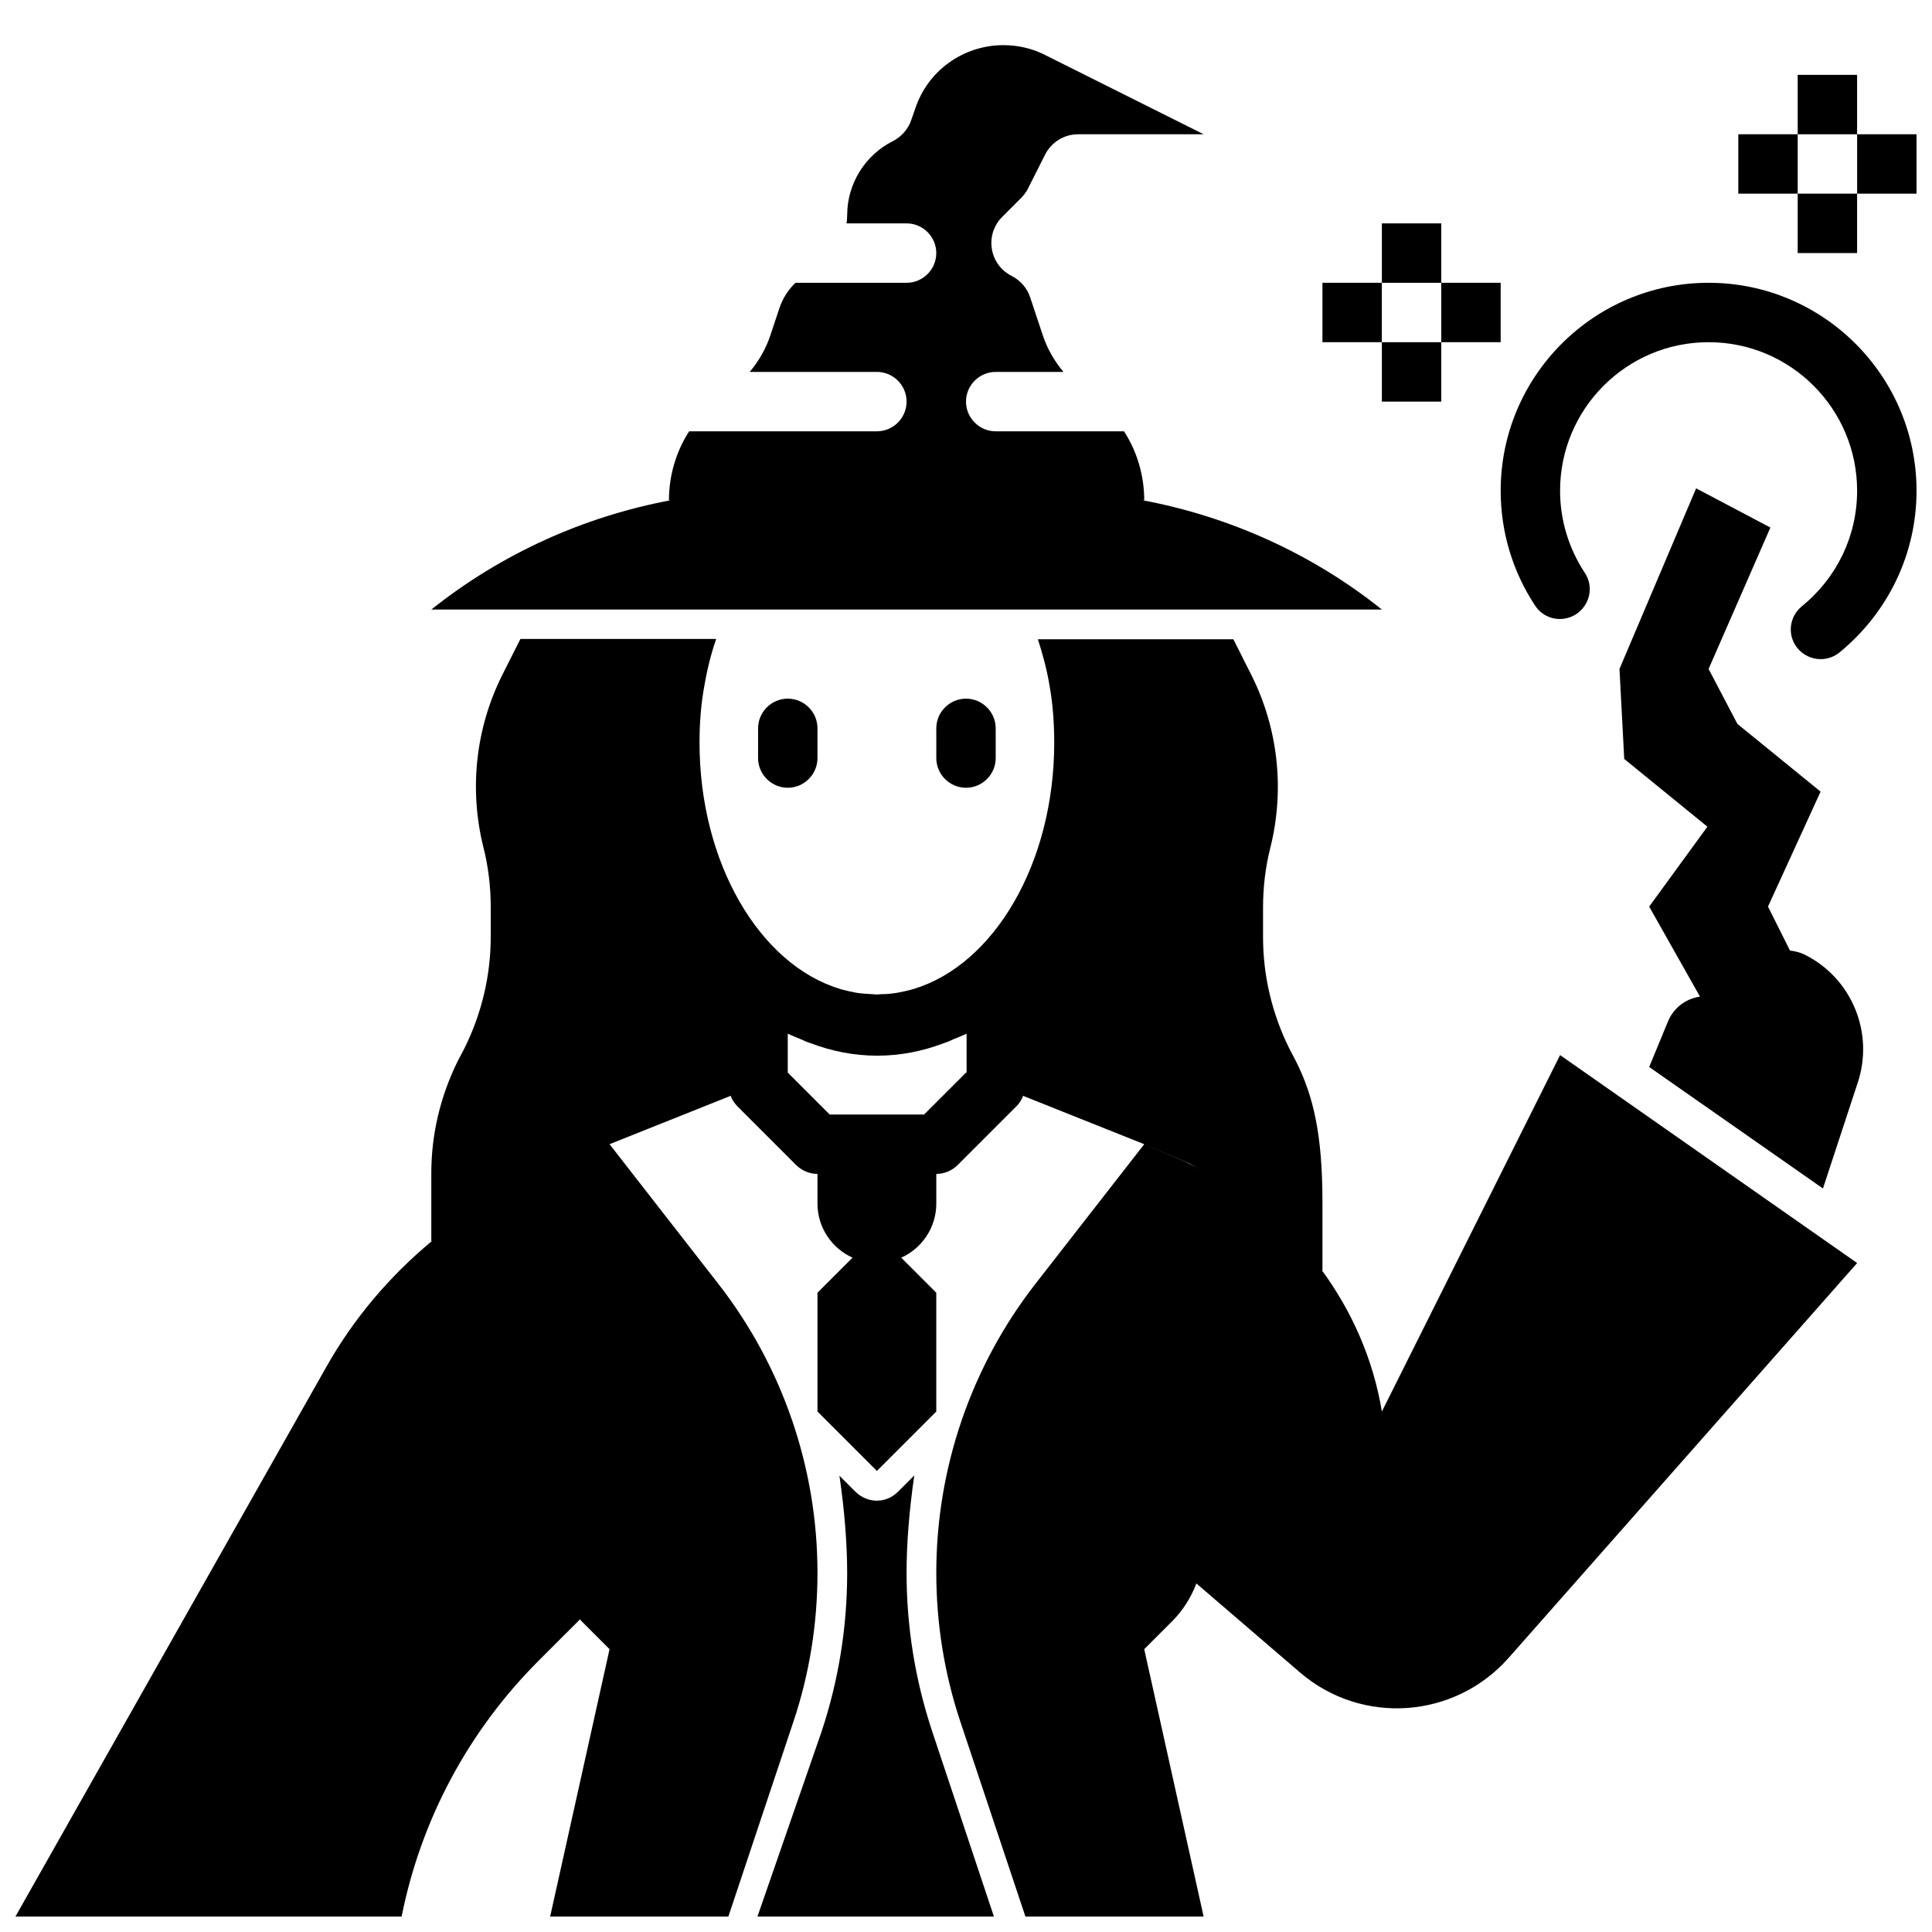
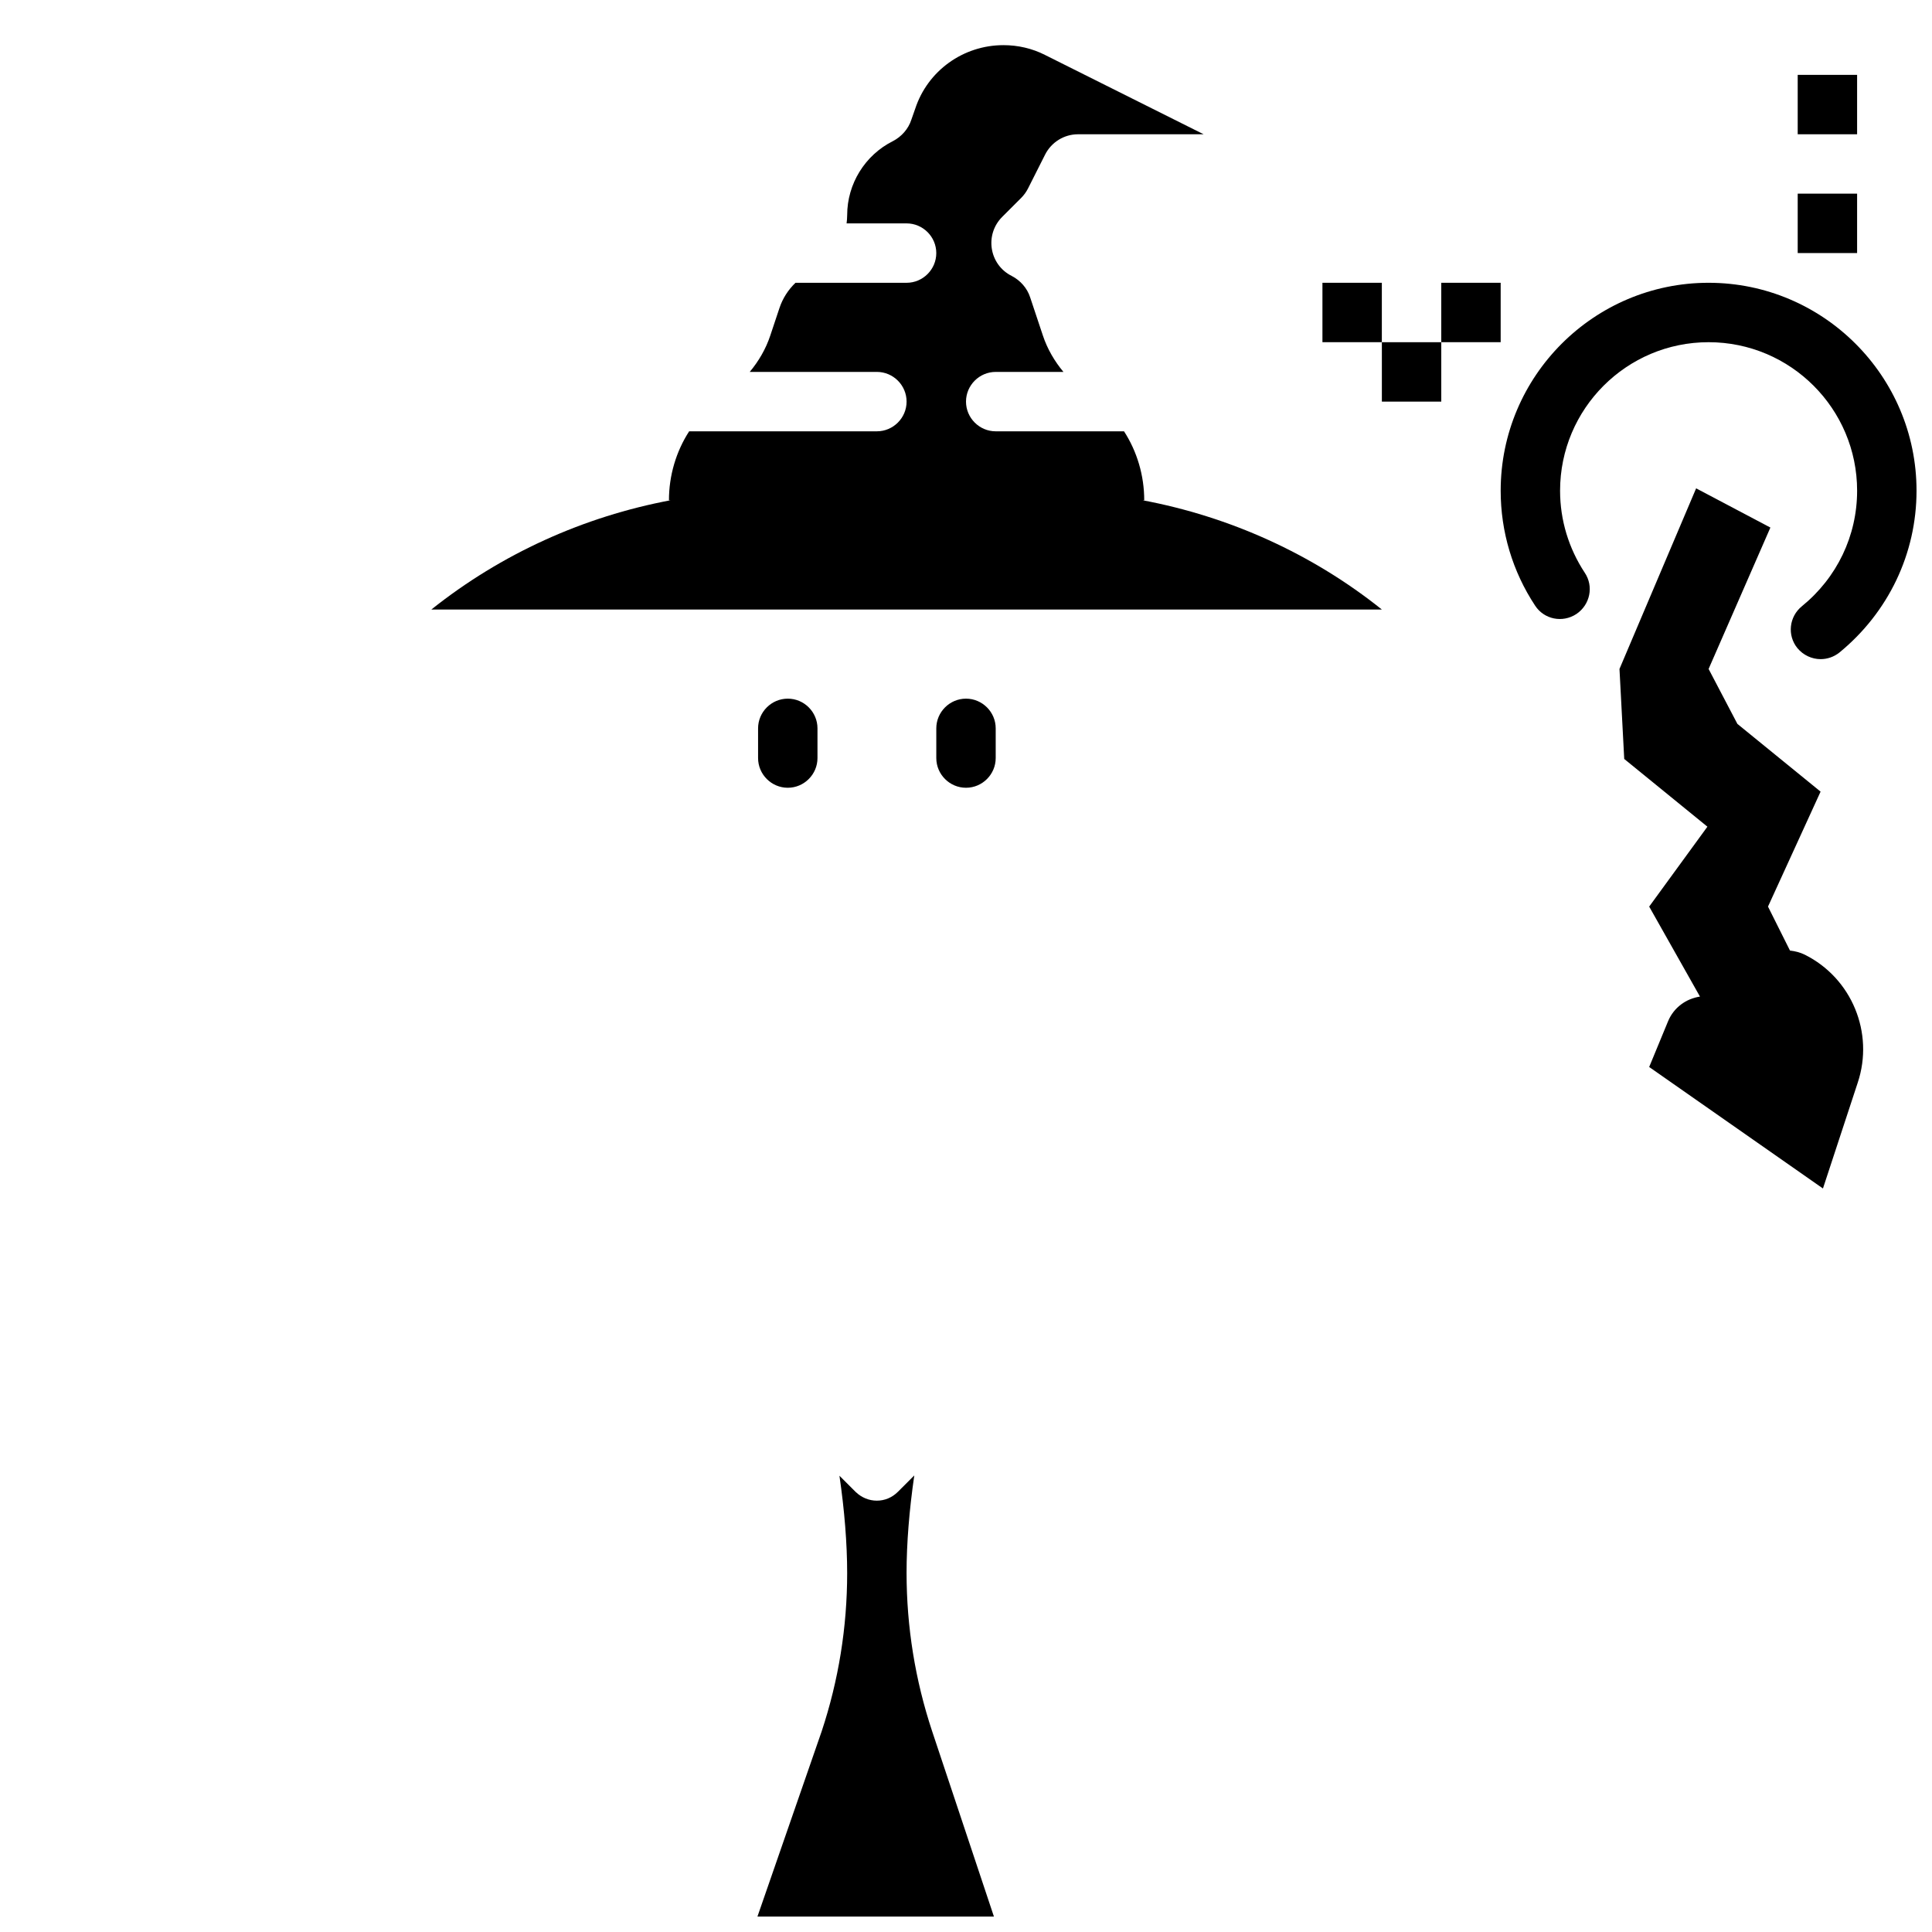
<svg xmlns="http://www.w3.org/2000/svg" width="800px" height="800px" version="1.1" viewBox="144 144 512 512">
  <defs>
    <clipPath id="d">
      <path d="m344 535h64v116.9h-64z" />
    </clipPath>
    <clipPath id="c">
-       <path d="m636 179h15.902v17h-15.902z" />
-     </clipPath>
+       </clipPath>
    <clipPath id="b">
      <path d="m541 218h110.9v101h-110.9z" />
    </clipPath>
    <clipPath id="a">
-       <path d="m148.09 313h488.91v338.9h-488.91z" />
-     </clipPath>
+       </clipPath>
  </defs>
  <path d="m622.3 397.01c-1.258-0.629-2.598-0.945-3.938-1.102l-5.824-11.652 13.934-30.465-22.043-17.949-7.633-14.562 16.375-37.473-19.68-10.391-20.312 47.863 1.258 23.852 22.043 17.949-15.43 21.176 13.461 23.852c-3.699 0.551-6.926 2.914-8.422 6.453l-5.039 12.203 46.051 32.195 9.211-28.023c4.41-13.223-1.574-27.707-14.012-33.926z" />
  <g clip-path="url(#d)">
    <path d="m384.25 560.82c0-7.793 0.707-16.609 2.047-25.82l-4.328 4.328c-1.574 1.574-3.543 2.363-5.59 2.363-2.047 0-4.016-0.789-5.59-2.281l-4.328-4.328c1.34 9.133 2.047 18.027 2.047 25.82 0 14.328-2.281 28.418-6.769 41.957l-17.004 49.039h62.66l-16.375-49.121c-4.484-13.539-6.769-27.629-6.769-41.957z" />
  </g>
  <path d="m352.77 329.15c-4.328 0-7.871 3.543-7.871 7.871v7.871c0 4.328 3.543 7.871 7.871 7.871s7.871-3.543 7.871-7.871v-7.871c0-4.328-3.539-7.871-7.871-7.871z" />
  <path d="m400 329.15c-4.328 0-7.871 3.543-7.871 7.871v7.871c0 4.328 3.543 7.871 7.871 7.871s7.871-3.543 7.871-7.871v-7.871c0-4.328-3.543-7.871-7.871-7.871z" />
-   <path d="m510.21 203.2h15.742v15.742h-15.742z" />
  <path d="m494.46 218.94h15.742v15.742h-15.742z" />
  <path d="m510.21 234.69h15.742v15.742h-15.742z" />
  <path d="m525.95 218.94h15.742v15.742h-15.742z" />
  <path d="m620.41 163.84h15.742v15.742h-15.742z" />
-   <path d="m604.67 179.58h15.742v15.742h-15.742z" />
  <path d="m620.41 195.32h15.742v15.742h-15.742z" />
  <g clip-path="url(#c)">
    <path d="m636.16 179.58h15.742v15.742h-15.742z" />
  </g>
  <g clip-path="url(#b)">
    <path d="m596.8 218.94c-30.387 0-55.105 24.719-55.105 55.105 0 10.863 3.148 21.41 9.133 30.465 2.363 3.621 7.242 4.644 10.941 2.203 3.621-2.441 4.644-7.32 2.203-10.941-4.25-6.457-6.535-13.934-6.535-21.727 0-21.727 17.633-39.359 39.359-39.359s39.359 17.633 39.359 39.359c0 11.965-5.352 23.066-14.641 30.621-3.387 2.754-3.938 7.715-1.18 11.098 1.574 1.891 3.856 2.914 6.141 2.914 1.73 0 3.465-0.551 4.961-1.73 12.988-10.629 20.465-26.215 20.465-42.902 0-30.387-24.719-55.105-55.102-55.105z" />
  </g>
  <g clip-path="url(#a)">
    <path d="m557.44 423.61-47.23 94.465c-2.281-13.855-7.949-26.609-15.98-37.551 0 0.078 0.078 0.078 0.078 0.156l0.156 0.004v-17.949c0-18.027-2.363-28.102-6.926-37.312l-1.891-3.621c-4.562-9.211-6.926-19.289-6.926-29.441v-7.871c0-5.352 0.629-10.785 1.969-15.98 3.777-15.273 2.047-31.332-4.961-45.422l-4.879-9.684h-51.797c1.258 3.938 2.363 7.949 3.07 12.203 0.867 4.801 1.258 9.918 1.258 15.191 0 32.039-15.98 58.805-37.156 65.258-0.234 0.078-0.473 0.156-0.789 0.234-1.18 0.316-2.363 0.551-3.543 0.789-1.496 0.234-2.914 0.395-4.41 0.395-0.395 0-0.707 0.078-1.102 0.078-0.395 0-0.707-0.078-1.102-0.078-1.496-0.078-2.914-0.156-4.41-0.395-1.18-0.234-2.363-0.473-3.543-0.789-0.234-0.078-0.473-0.156-0.789-0.234-21.176-6.453-37.156-33.297-37.156-65.258 0-5.273 0.395-10.391 1.34-15.352 0.707-4.172 1.73-8.188 3.07-12.121h-51.871l-4.879 9.684c-7.008 14.09-8.738 30.148-4.961 45.422 1.34 5.195 1.969 10.629 1.969 15.98v7.871c0 10.156-2.363 20.23-6.926 29.441l-1.891 3.621c-4.566 9.289-6.93 19.363-6.93 29.52v18.027h0.156c-11.18 9.289-20.703 20.469-27.945 33.297l-82.418 145.71h102.34c5.117-25.664 17.711-49.199 36.289-67.777l10.945-10.941v-0.078c0.156 0.156 0.316 0.395 0.473 0.551l7.398 7.398-15.742 70.848h47.23l17.238-51.641c4.25-12.676 6.375-25.977 6.375-39.438 0-27.711-9.211-54.633-26.215-76.516l-28.887-37.078 32.117-12.832c0.316 1.023 0.945 1.891 1.652 2.676l15.742 15.742c1.5 1.422 3.465 2.285 5.59 2.285v7.871c0 6.375 3.856 11.887 9.289 14.328l-9.289 9.289v31.488l15.742 15.742 15.742-15.742v-31.488l-9.289-9.289c5.438-2.438 9.293-7.949 9.293-14.324v-7.871c2.125 0 4.094-0.867 5.59-2.281l15.742-15.742c0.707-0.789 1.34-1.652 1.652-2.676l32.121 12.824 11.098 4.723c1.18 0.473 2.203 1.18 3.305 1.73-1.102-0.551-2.203-1.18-3.387-1.73l-11.016-4.723-28.891 37.078c-17.004 21.883-26.215 48.805-26.215 76.516 0 13.383 2.125 26.688 6.375 39.438l17.242 51.641h47.23l-15.742-70.848 7.398-7.398c2.914-2.914 5.039-6.375 6.453-10.078v0.078l27.395 23.539c16.375 14.09 41.012 12.359 55.34-3.856l92.344-104.62zm-157.44 4.644-11.102 11.102h-25.031l-11.102-11.102v-10.312c1.18 0.551 2.363 1.023 3.543 1.496 0.629 0.316 1.34 0.629 2.047 0.867 0.156 0.078 0.316 0.078 0.473 0.156 5.59 2.125 11.492 3.305 17.633 3.305 6.141 0 12.043-1.18 17.633-3.305 0.156-0.078 0.316-0.078 0.473-0.156 0.707-0.234 1.34-0.551 2.047-0.867 1.18-0.473 2.363-0.945 3.543-1.496v10.312z" />
  </g>
  <path d="m446.76 276.57c0.078 0 0.078 0 0 0h0.473c0-6.535-1.891-12.91-5.352-18.262l-34.008-0.004c-4.328 0-7.871-3.543-7.871-7.871 0-4.328 3.543-7.871 7.871-7.871h17.949c-2.363-2.832-4.25-6.062-5.434-9.605l-3.387-10.156c-0.789-2.441-2.598-4.488-4.879-5.668-5.984-2.992-7.242-10.941-2.519-15.664l5.039-5.039c0.707-0.707 1.34-1.574 1.812-2.519l4.488-8.895c1.648-3.305 5.035-5.43 8.734-5.43h33.301l-42.035-21.02c-3.387-1.73-7.168-2.598-11.023-2.598-10.629 0-20.074 6.769-23.379 16.848l-1.023 2.914c-0.789 2.441-2.598 4.488-4.879 5.668-7.402 3.699-12.125 11.332-12.125 19.598 0 0.789-0.078 1.496-0.156 2.203l15.898 0.004c4.328 0 7.871 3.543 7.871 7.871 0 4.328-3.543 7.871-7.871 7.871h-29.441c-1.891 1.812-3.387 4.094-4.25 6.691l-2.441 7.32c-1.18 3.543-3.07 6.769-5.434 9.605h33.695c4.328 0 7.871 3.543 7.871 7.871 0 4.328-3.543 7.871-7.871 7.871h-49.75c-3.465 5.356-5.356 11.73-5.356 18.266h0.395 0.078c-23.066 4.328-44.871 14.168-63.449 28.969h251.91c-18.5-14.801-40.383-24.641-63.449-28.969zm-98.871-2.519h0.156-0.156zm72.578 0h0.234-0.234z" />
</svg>